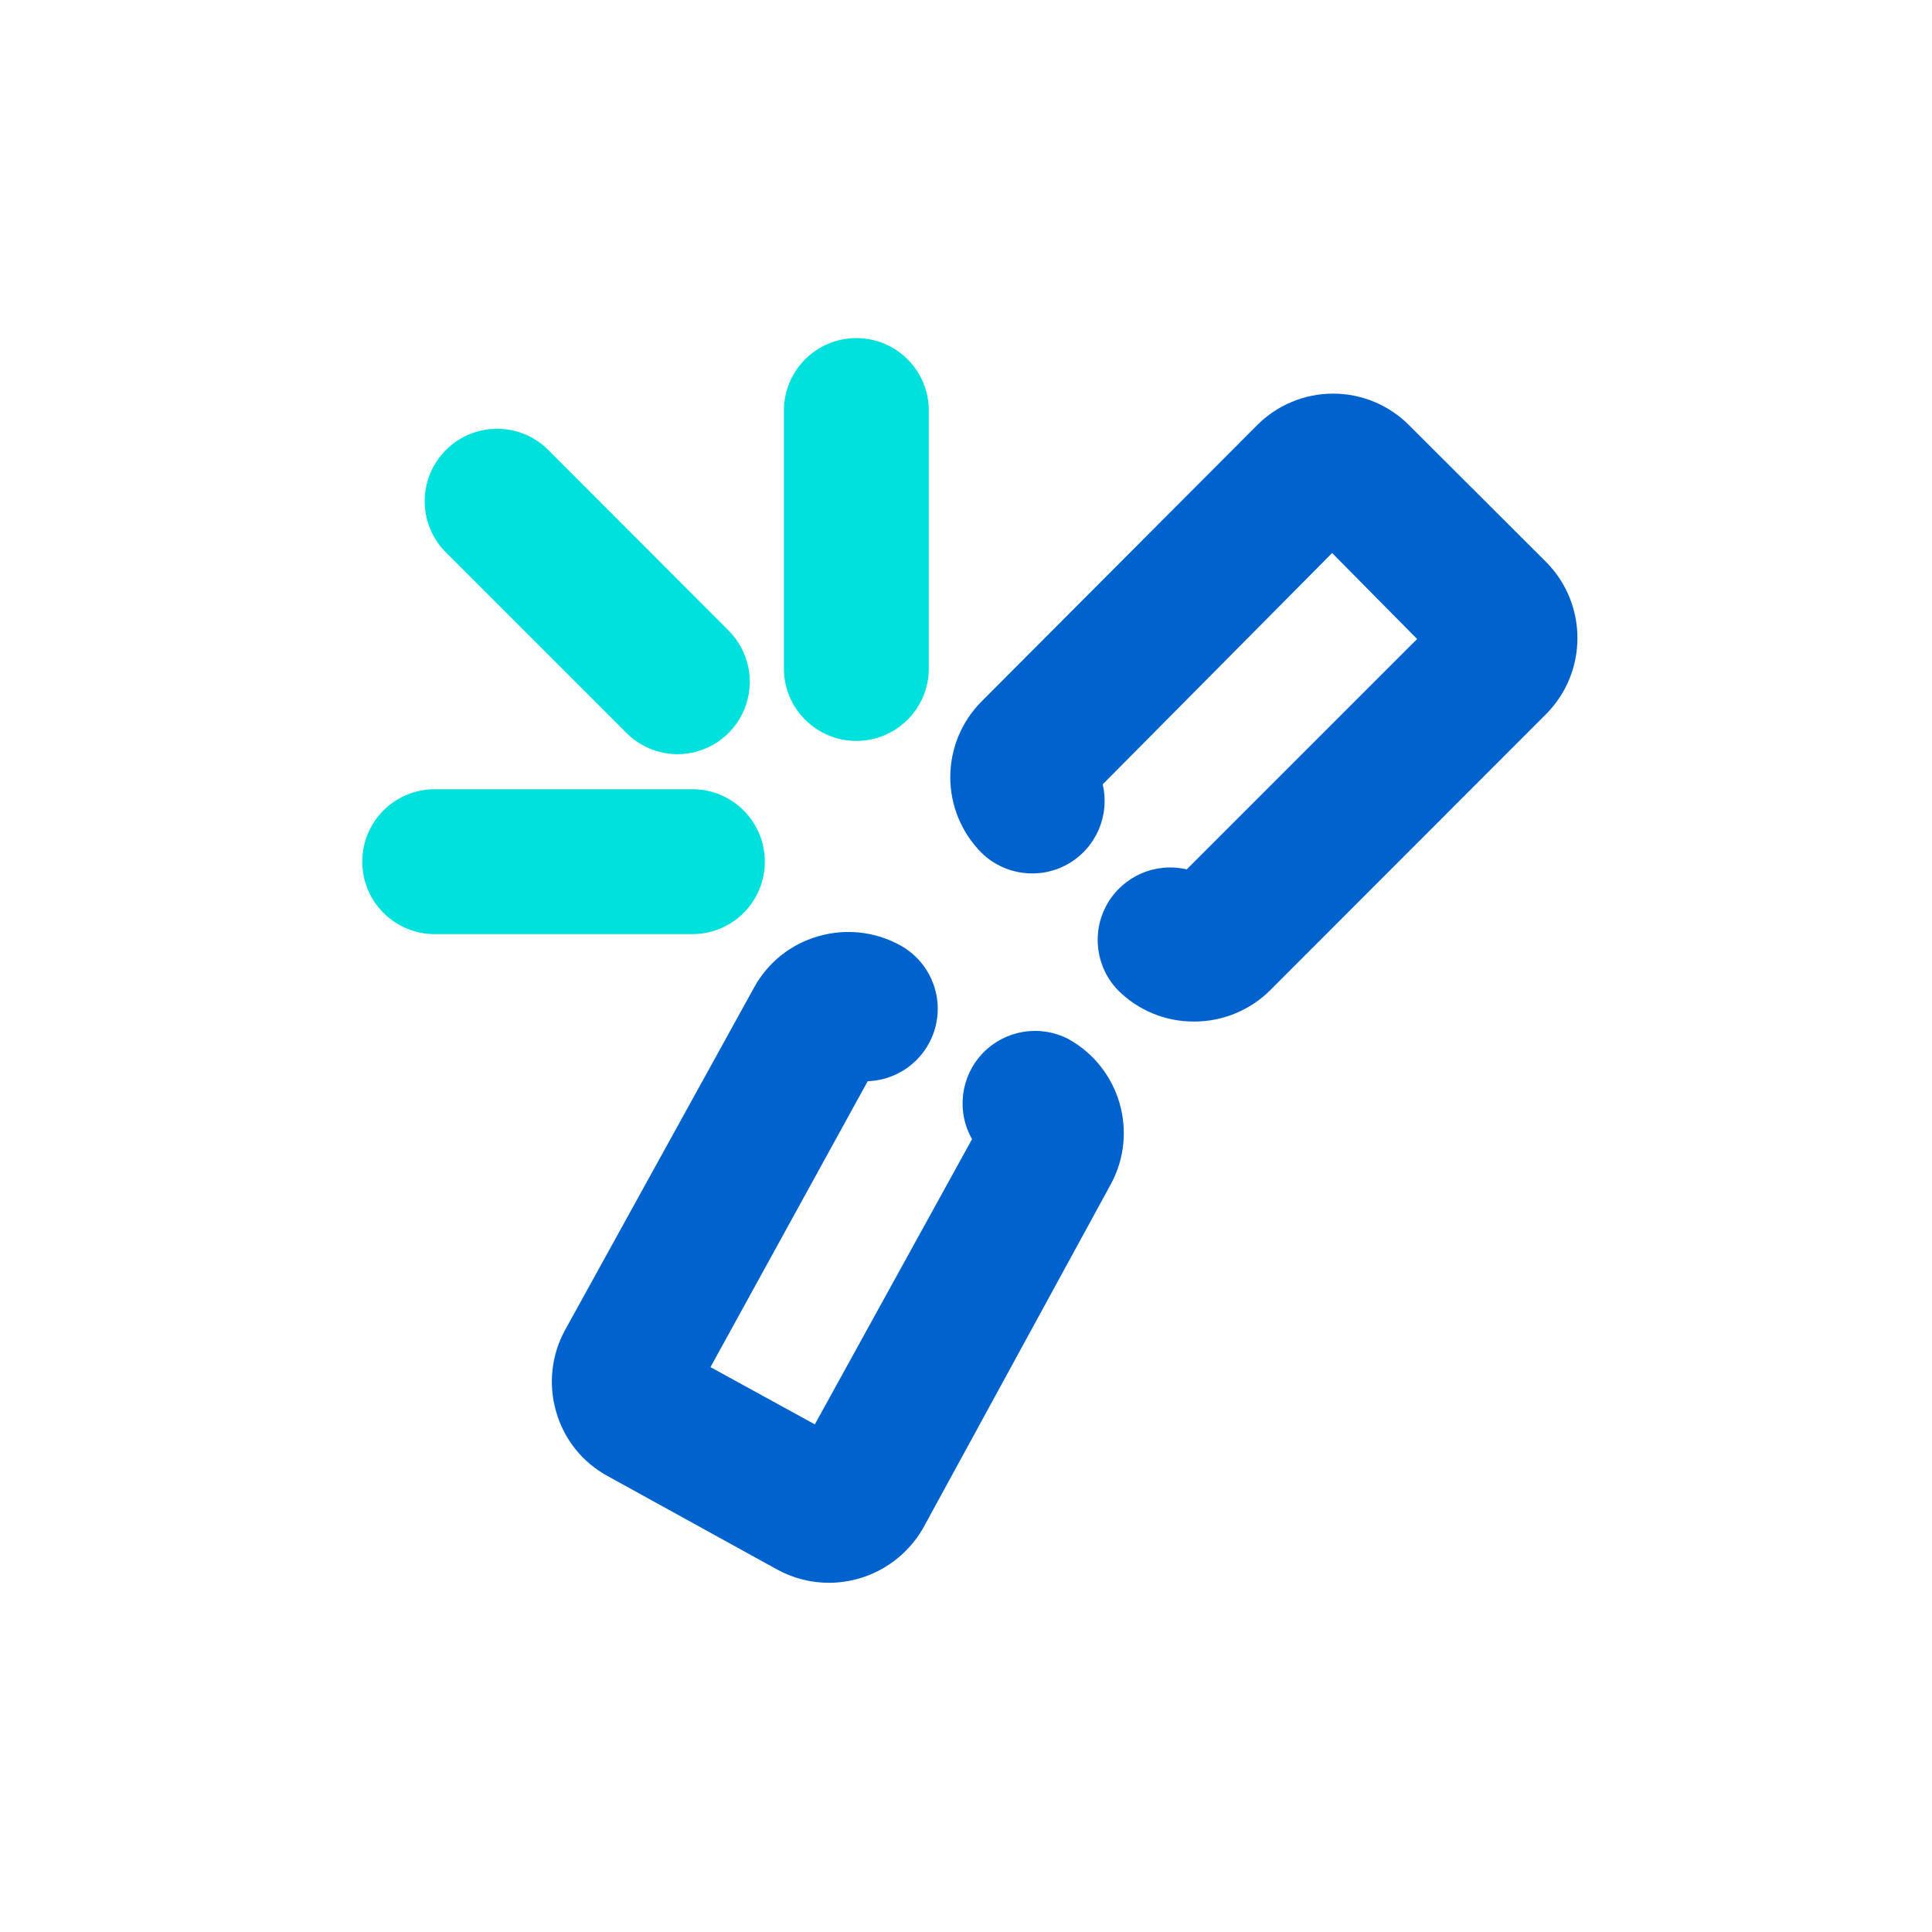
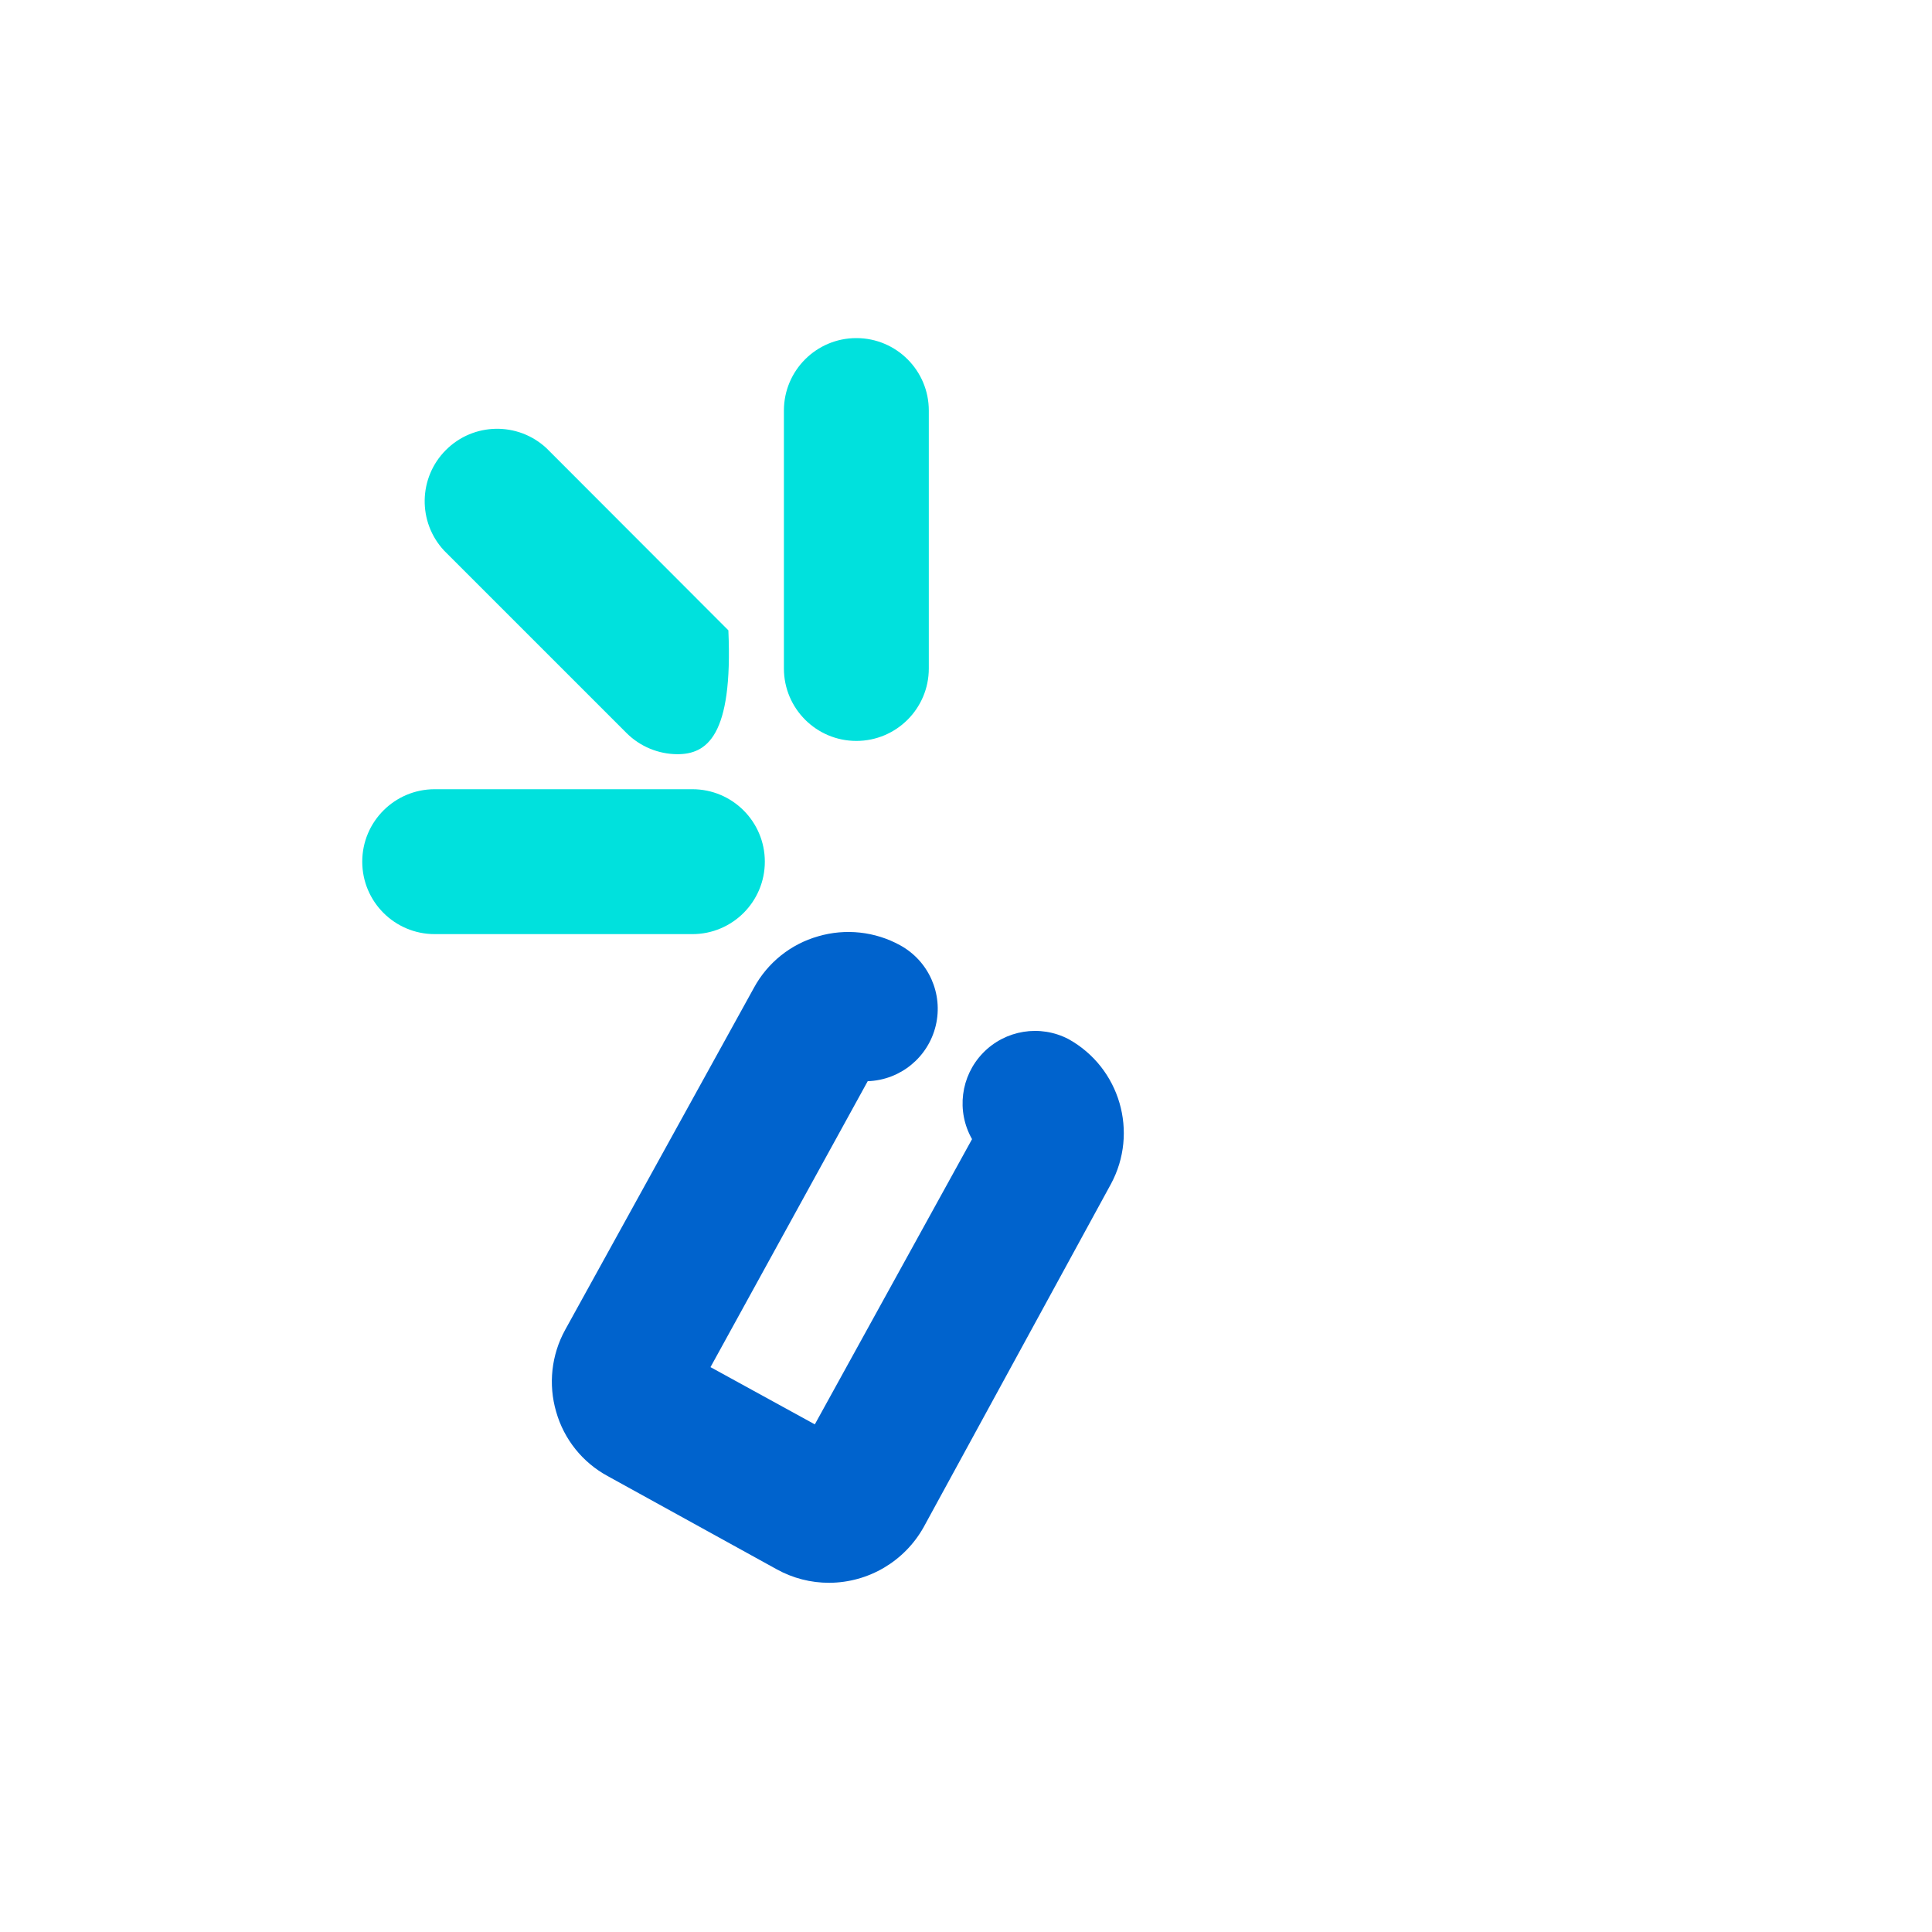
<svg xmlns="http://www.w3.org/2000/svg" width="80px" height="80px" viewBox="0 0 80 80" version="1.1">
  <title>icon/coverages/3rd party property damage/default</title>
  <g id="icon/coverages/3rd-party-property-damage/default" stroke="none" stroke-width="1" fill="none" fill-rule="evenodd">
    <g id="Iconography-Pocket-12" transform="translate(15, 14)" fill-rule="nonzero">
-       <path d="M34.44,28.3 C33.258,28.305 32.124,27.837 31.29,27 C30.368,26.041 30.187,24.59 30.846,23.434 C31.504,22.279 32.845,21.695 34.14,22 L43.68,12.46 L40.16,8.9 L30.66,18.48 C30.965,19.775 30.381,21.116 29.226,21.774 C28.07,22.433 26.619,22.252 25.66,21.33 C24.821,20.497 24.349,19.363 24.349,18.18 C24.349,16.997 24.821,15.863 25.66,15.03 L37.05,3.61 C37.883,2.771 39.017,2.299 40.2,2.299 C41.383,2.299 42.517,2.771 43.35,3.61 L49.02,9.27 C50.751,11.013 50.751,13.827 49.02,15.57 L37.6,27 C36.761,27.836 35.624,28.303 34.44,28.3 Z" id="Shape" fill="#0063CD" />
      <path d="M19.34,51.54 C18.577,51.543 17.827,51.35 17.16,50.98 L10.16,47.12 C9.121,46.556 8.353,45.597 8.03,44.46 C7.698,43.326 7.831,42.106 8.4,41.07 L16.22,26.9 C16.784,25.861 17.743,25.093 18.88,24.77 C20.014,24.438 21.234,24.571 22.27,25.14 C23.456,25.789 24.061,27.151 23.748,28.466 C23.435,29.781 22.281,30.725 20.93,30.77 L14.42,42.61 L18.74,44.98 L25.25,33.17 C24.592,32.013 24.776,30.56 25.701,29.603 C26.626,28.646 28.071,28.412 29.25,29.03 C31.376,30.215 32.156,32.888 31,35.03 L23.25,49.23 C22.459,50.649 20.965,51.532 19.34,51.54 L19.34,51.54 Z" id="Path" fill="#0063CD" />
      <path d="M20.46,16.68 C18.803,16.68 17.46,15.337 17.46,13.68 L17.46,3 C17.46,1.343 18.803,3.55271368e-15 20.46,3.55271368e-15 C22.117,3.55271368e-15 23.46,1.343 23.46,3 L23.46,13.68 C23.46,15.337 22.117,16.68 20.46,16.68 L20.46,16.68 Z" id="Path" fill="#00E1DD" />
      <path d="M13.67,24.68 L3,24.68 C1.343,24.68 -3.55271368e-15,23.337 -3.55271368e-15,21.68 C-3.55271368e-15,20.023 1.343,18.68 3,18.68 L13.67,18.68 C15.327,18.68 16.67,20.023 16.67,21.68 C16.67,23.337 15.327,24.68 13.67,24.68 Z" id="Path" fill="#00E1DD" />
-       <path d="M13.06,17.23 C12.265,17.229 11.502,16.913 10.94,16.35 L3.39,8.8 C2.289,7.618 2.321,5.776 3.464,4.634 C4.606,3.491 6.448,3.459 7.63,4.56 L15.16,12.1 C16.024,12.957 16.285,14.251 15.82,15.376 C15.355,16.501 14.257,17.233 13.04,17.23 L13.06,17.23 Z" id="Path" fill="#00E1DD" />
+       <path d="M13.06,17.23 C12.265,17.229 11.502,16.913 10.94,16.35 L3.39,8.8 C2.289,7.618 2.321,5.776 3.464,4.634 C4.606,3.491 6.448,3.459 7.63,4.56 L15.16,12.1 C15.355,16.501 14.257,17.233 13.04,17.23 L13.06,17.23 Z" id="Path" fill="#00E1DD" />
    </g>
  </g>
</svg>